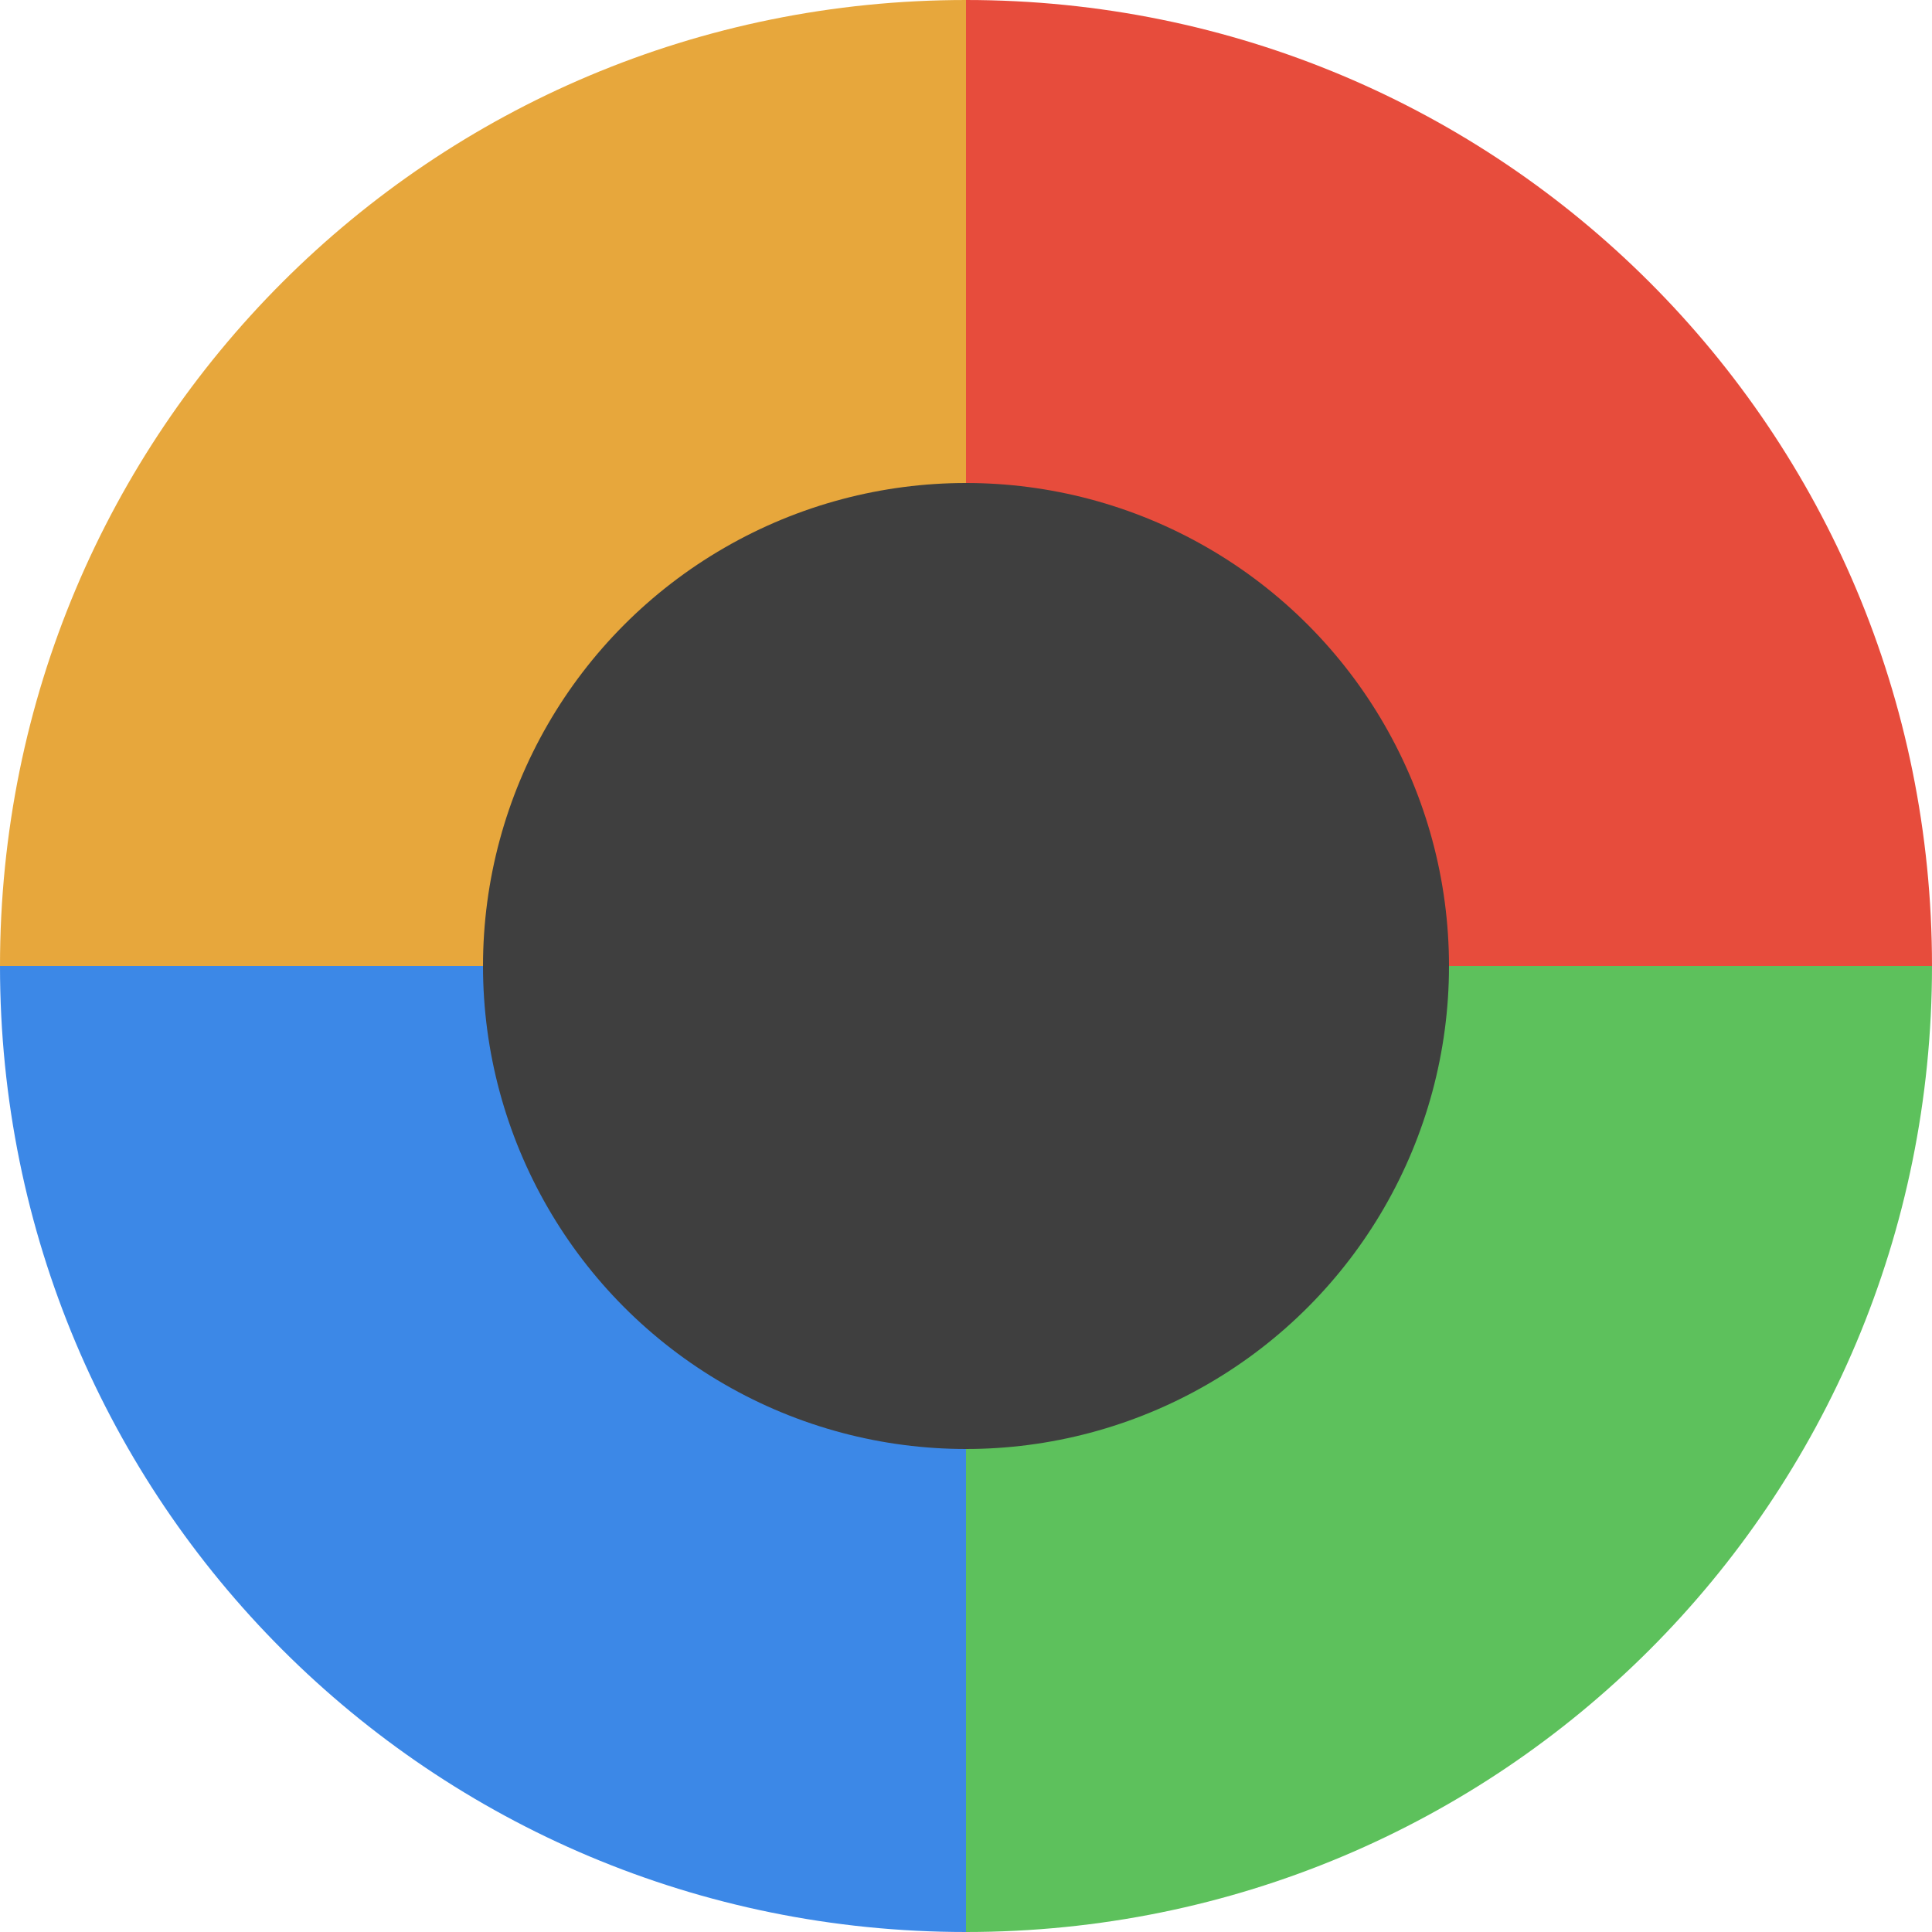
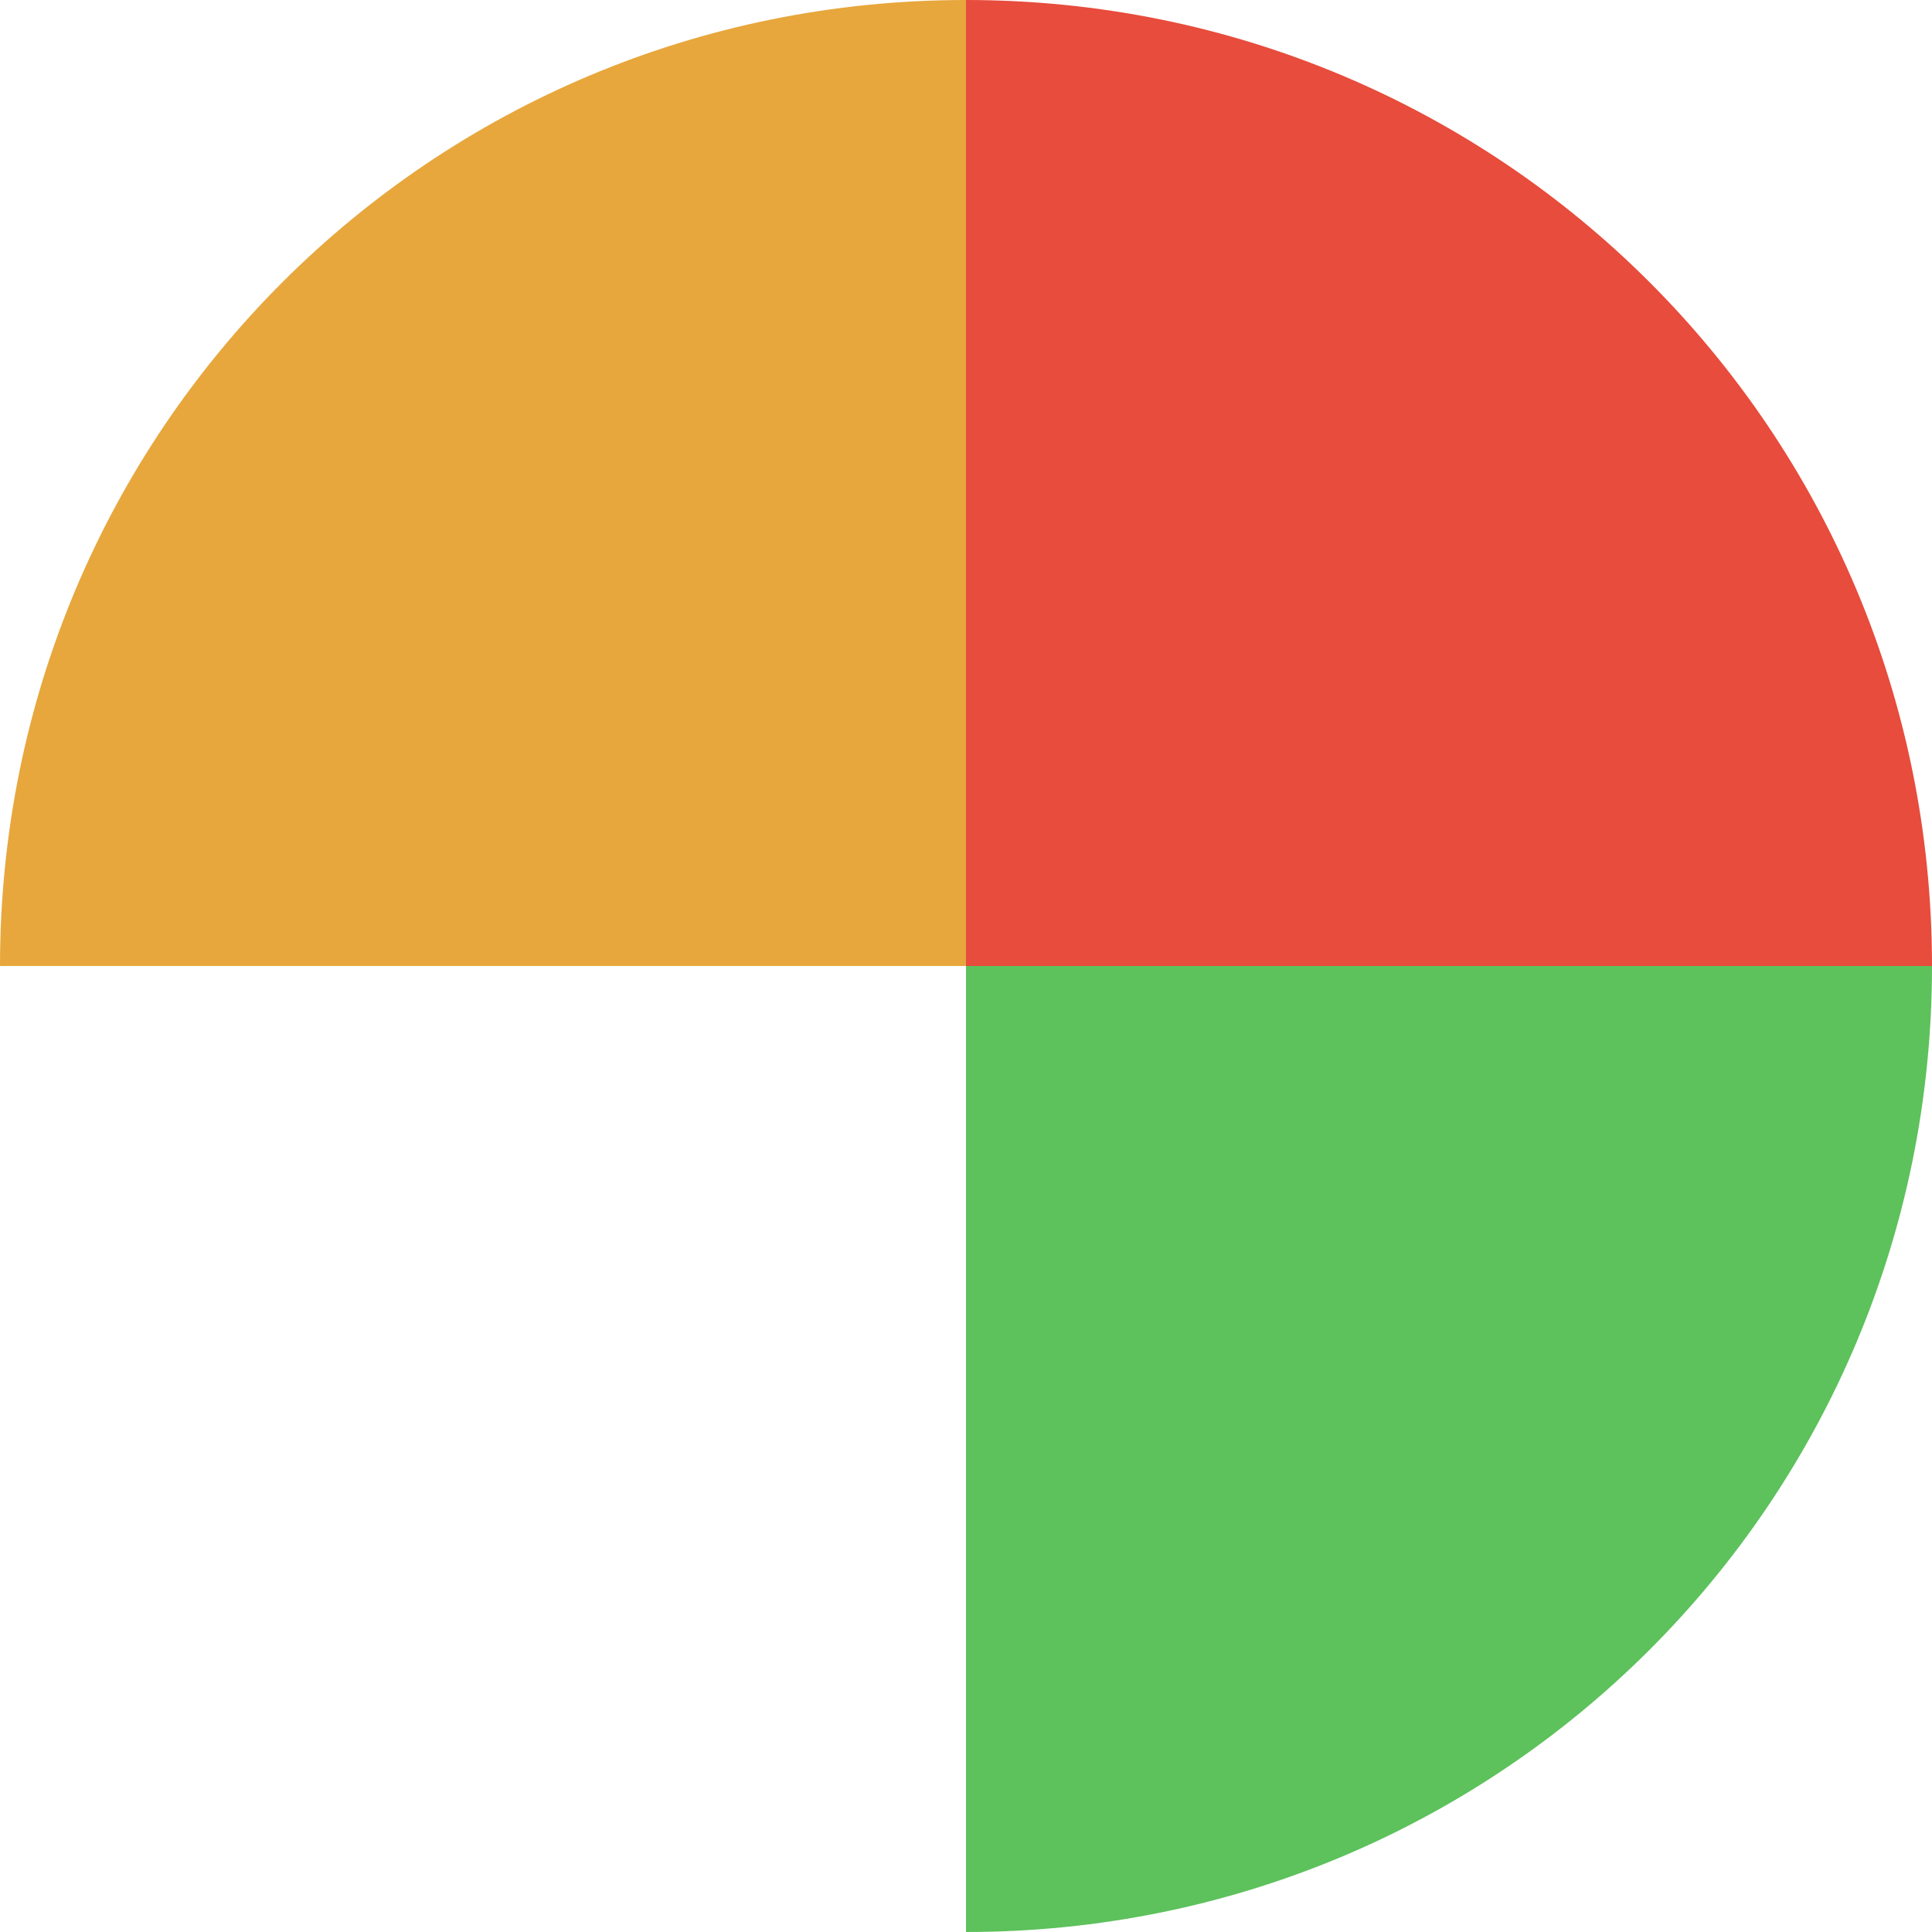
<svg xmlns="http://www.w3.org/2000/svg" width="16" height="16" version="1">
  <path fill="#e7a73c" d="m8 4e-8c-4.432 0-8 3.568-8 8h8z" />
  <path fill="#e74c3c" d="m8 4e-8c4.432 0 8 3.568 8 8h-8z" />
  <path fill="#5dc15c" d="m8 16c4.432 0 8-3.568 8-8h-8z" />
-   <path fill="#3c88e7" d="m8 16c-4.432 0-8-3.568-8-8h8z" />
-   <circle fill="#3f3f3f" cx="8" cy="8" r="4" />
</svg>